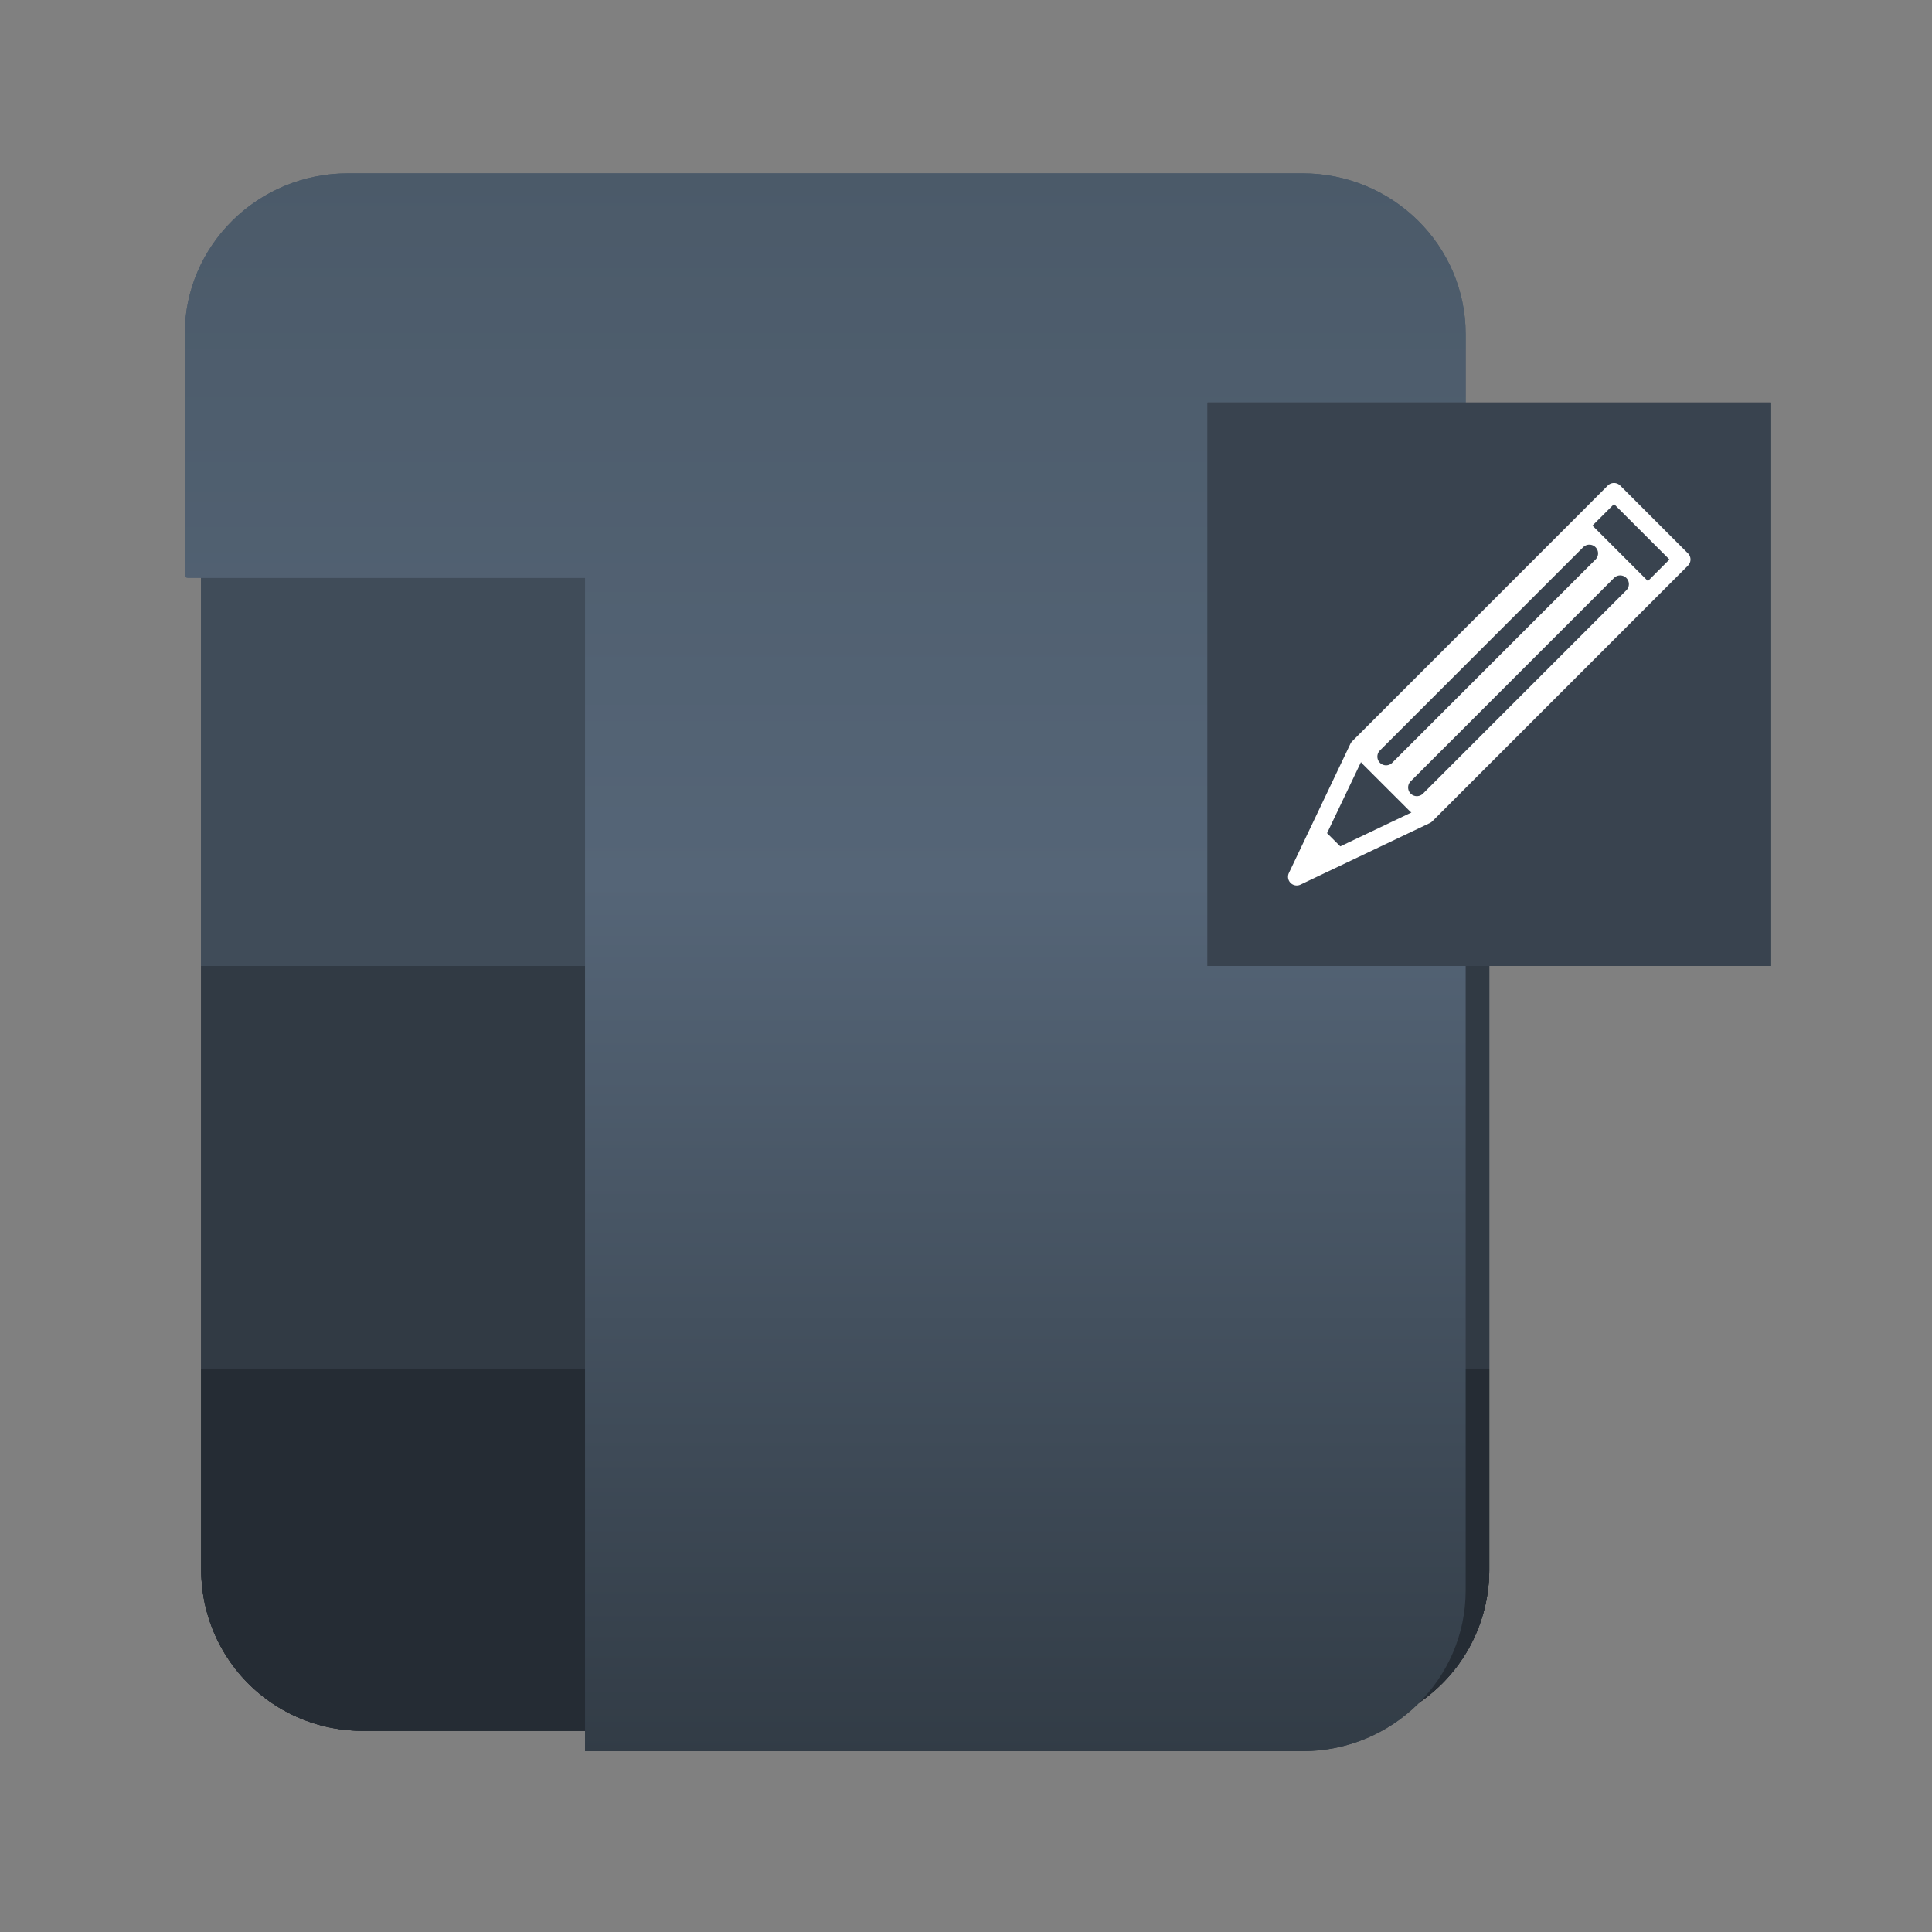
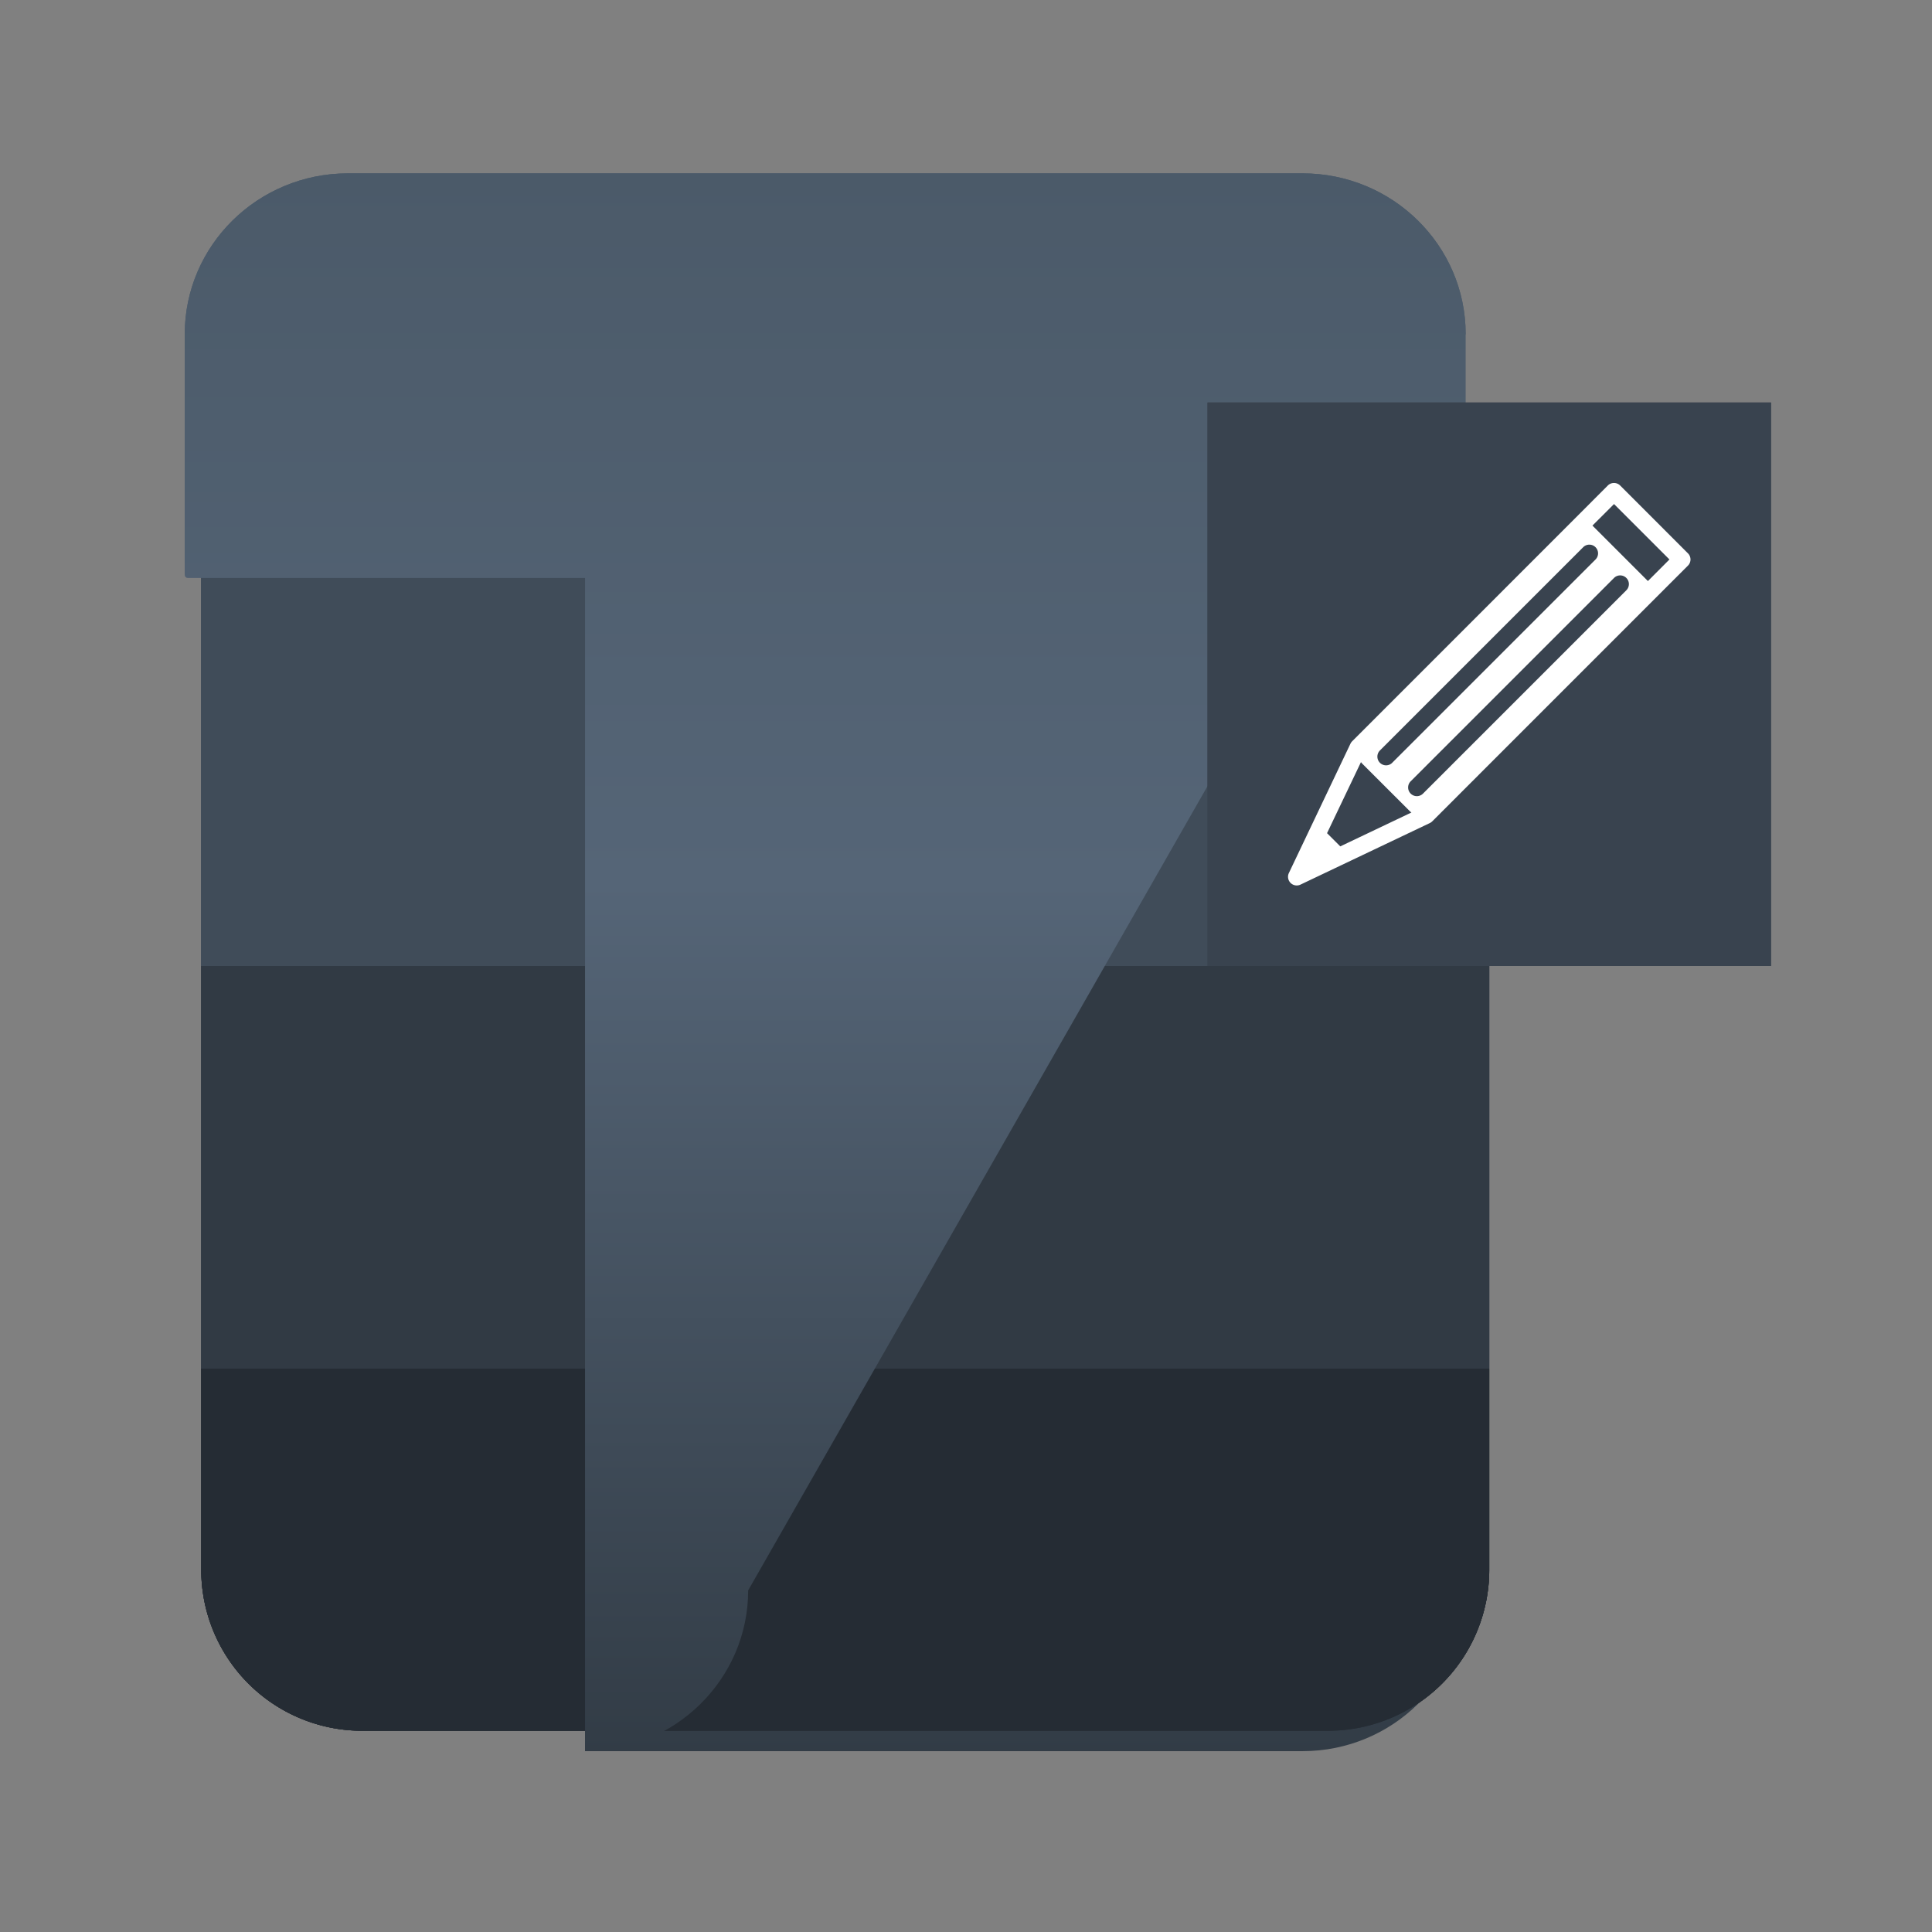
<svg xmlns="http://www.w3.org/2000/svg" clip-rule="evenodd" fill-rule="evenodd" stroke-linejoin="round" stroke-miterlimit="2" viewBox="0 0 48 48">
  <rect x="0" y="0" width="48" height="48" fill="#808080" stroke="none" />
  <linearGradient id="a" gradientTransform="matrix(0 700 -700 0 1765.81 1074)" gradientUnits="userSpaceOnUse" x1="0" x2="1" y1="0" y2="0">
    <stop offset="0" stop-color="#4b5a69" />
    <stop offset=".45" stop-color="#556577" />
    <stop offset="1" stop-color="#323c46" />
  </linearGradient>
  <path d="M0 0h48v48H0z" fill="none" />
  <path d="M33 43a4 4 0 004-4v-5H5v5a4 4 0 004 4z" fill="#252c34" />
  <path d="M33 43a4 4 0 004-4v-5H5v5a4 4 0 004 4z" fill="#252c34" />
  <path d="M37 24v10H5V24z" fill="#313a44" />
  <path d="M37 24v10H5V24z" fill="#313a44" />
  <path d="M37 14v10H5V14z" fill="#404c59" />
  <path d="M37 14v10H5V14z" fill="#404c59" />
  <path d="M37 13.818c0-.803-.651-1.454-1.454-1.454H6.454c-.803 0-1.454.65-1.454 1.454z" fill="#749cce" />
  <path d="M37 13.818c0-.803-.651-1.454-1.454-1.454H6.454c-.803 0-1.454.65-1.454 1.454z" fill="#749cce" />
  <path d="M2076 1145.32c0-39.36-35.61-71.32-79.47-71.32h-465.06c-43.86 0-79.47 31.96-79.47 71.32v105.62c0 .34.15.68.41.92.27.24.63.38 1.01.38H1647V1774h349.53c43.86 0 79.47-31.96 79.47-71.32z" fill="url(#a)" transform="matrix(.051 0 0 .056 -69.462 -55.837)" />
  <path d="M33 43a4 4 0 004-4v-5H5v5a4 4 0 004 4z" fill="#252c34" />
  <path d="M33 43a4 4 0 004-4v-5H5v5a4 4 0 004 4z" fill="#252c34" />
  <path d="M37 24v10H5V24z" fill="#313a44" />
  <path d="M37 24v10H5V24z" fill="#313a44" />
  <path d="M37 14v10H5V14z" fill="#404c59" />
  <path d="M37 14v10H5V14z" fill="#404c59" />
  <path d="M37 13.818c0-.803-.651-1.454-1.454-1.454H6.454c-.803 0-1.454.65-1.454 1.454z" fill="#749cce" />
  <path d="M37 13.818c0-.803-.651-1.454-1.454-1.454H6.454c-.803 0-1.454.65-1.454 1.454z" fill="#749cce" />
-   <path d="M2076 1145.32c0-39.36-35.61-71.32-79.47-71.32h-465.06c-43.86 0-79.47 31.96-79.47 71.32v106.87c0 .34.15.68.41.92.27.24.63.38 1.01.38H1647V1774h349.53c43.86 0 79.47-31.96 79.47-71.32z" fill="url(#a)" transform="matrix(.051 0 0 .056 -69.462 -55.837)" />
+   <path d="M2076 1145.32c0-39.36-35.61-71.32-79.47-71.32h-465.06c-43.86 0-79.47 31.96-79.47 71.32v106.87c0 .34.15.68.41.92.27.24.63.38 1.01.38H1647V1774c43.86 0 79.47-31.96 79.47-71.32z" fill="url(#a)" transform="matrix(.051 0 0 .056 -69.462 -55.837)" />
  <path d="M30 10h14v14H30z" fill="#39434f" />
-   <path d="M40.942 14.436l.535-.536-1.377-1.377-.536.535zm-6.353 4.515l5.051-5.05a.216.216 0 10-.306-.306l-5.05 5.05a.216.216 0 10.306.306m.764.766l5.052-5.052a.216.216 0 10-.306-.306l-5.052 5.052a.216.216 0 10.306.306m-2.055 1.311l1.768-.842a.228.228 0 01-.038-.03l-1.186-1.185a.226.226 0 01-.03-.037L32.97 20.7zm-1.277.662l1.53-3.214a.244.244 0 01.043-.06l5.51-5.511.84-.842a.218.218 0 01.308 0l1.683 1.684a.215.215 0 010 .306l-6.351 6.352a.23.23 0 01-.06.043l-3.215 1.53a.216.216 0 01-.288-.288" fill="#fff" fill-rule="nonzero" />
  <path d="M30 10h14v14H30z" fill="#39434f" />
  <path d="M40.942 14.436l.535-.536-1.377-1.377-.536.535zm-6.353 4.515l5.051-5.05a.216.216 0 10-.306-.306l-5.05 5.05a.216.216 0 10.306.306m.764.766l5.052-5.052a.216.216 0 10-.306-.306l-5.052 5.052a.216.216 0 10.306.306m-2.055 1.311l1.768-.842a.228.228 0 01-.038-.03l-1.186-1.185a.226.226 0 01-.03-.037L32.97 20.7zm-1.277.662l1.53-3.214a.244.244 0 01.043-.06l5.51-5.511.84-.842a.218.218 0 01.308 0l1.683 1.684a.215.215 0 010 .306l-6.351 6.352a.23.23 0 01-.06.043l-3.215 1.53a.216.216 0 01-.288-.288" fill="#fff" fill-rule="nonzero" />
</svg>